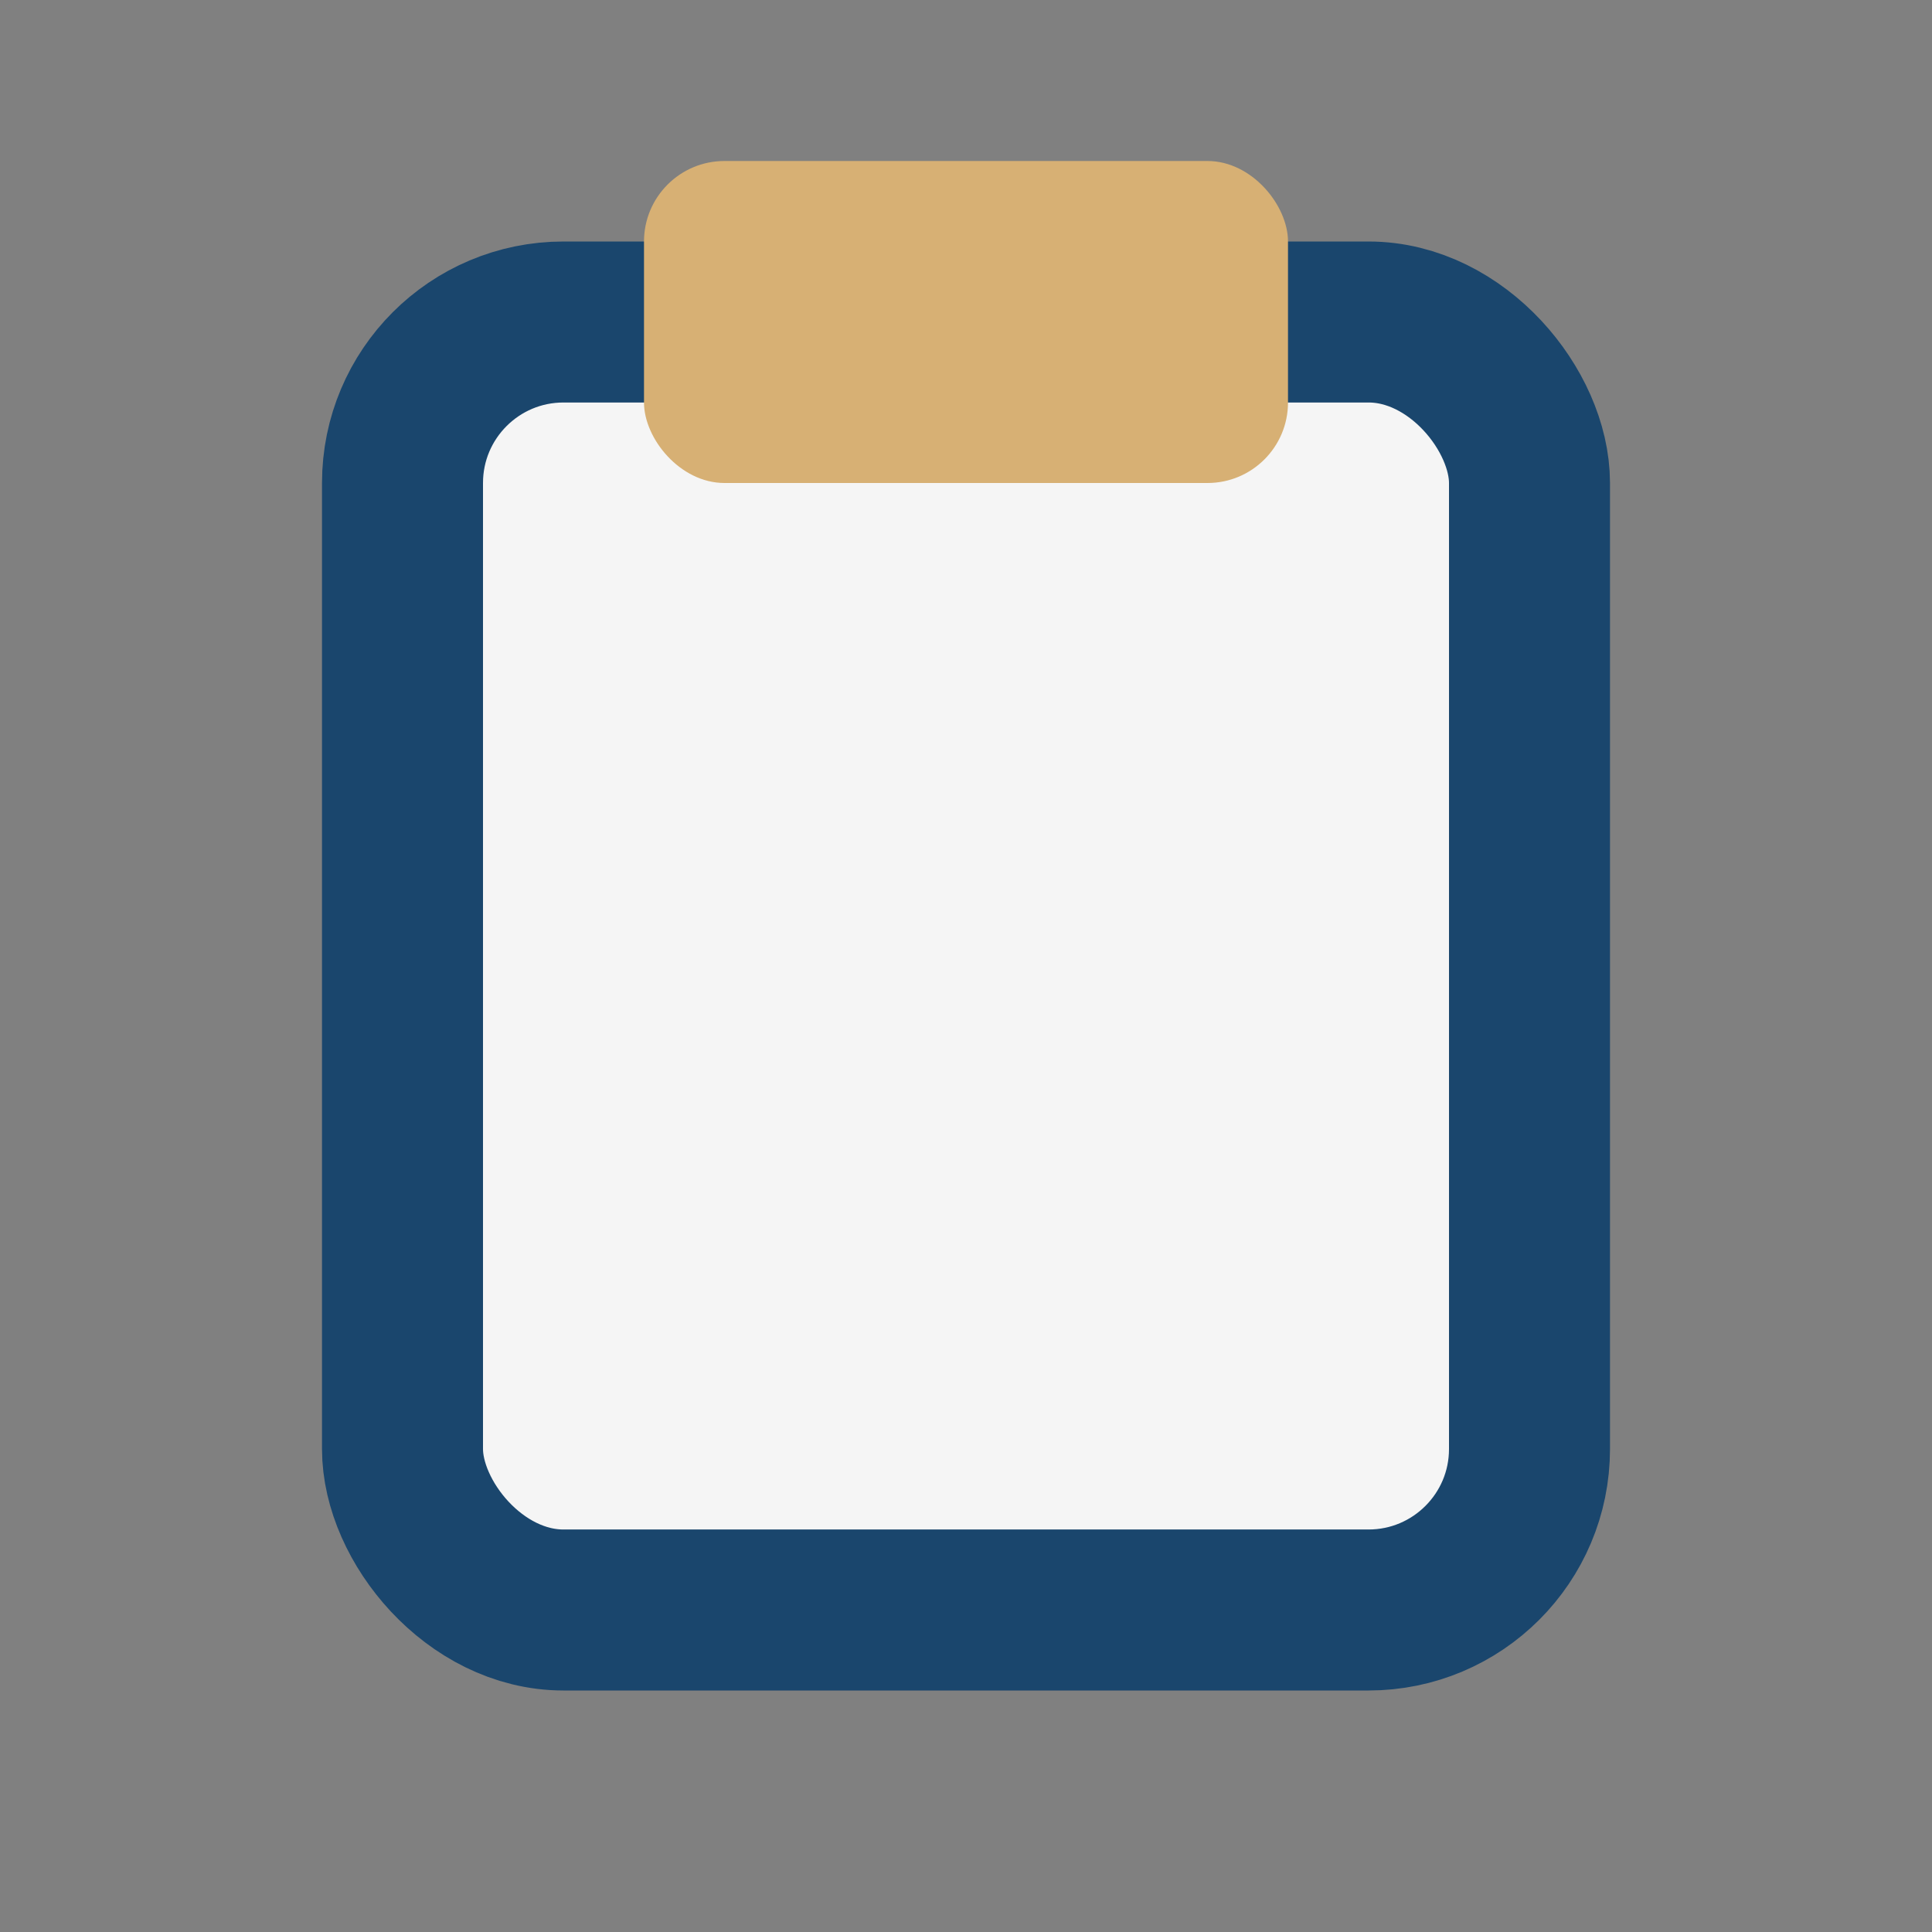
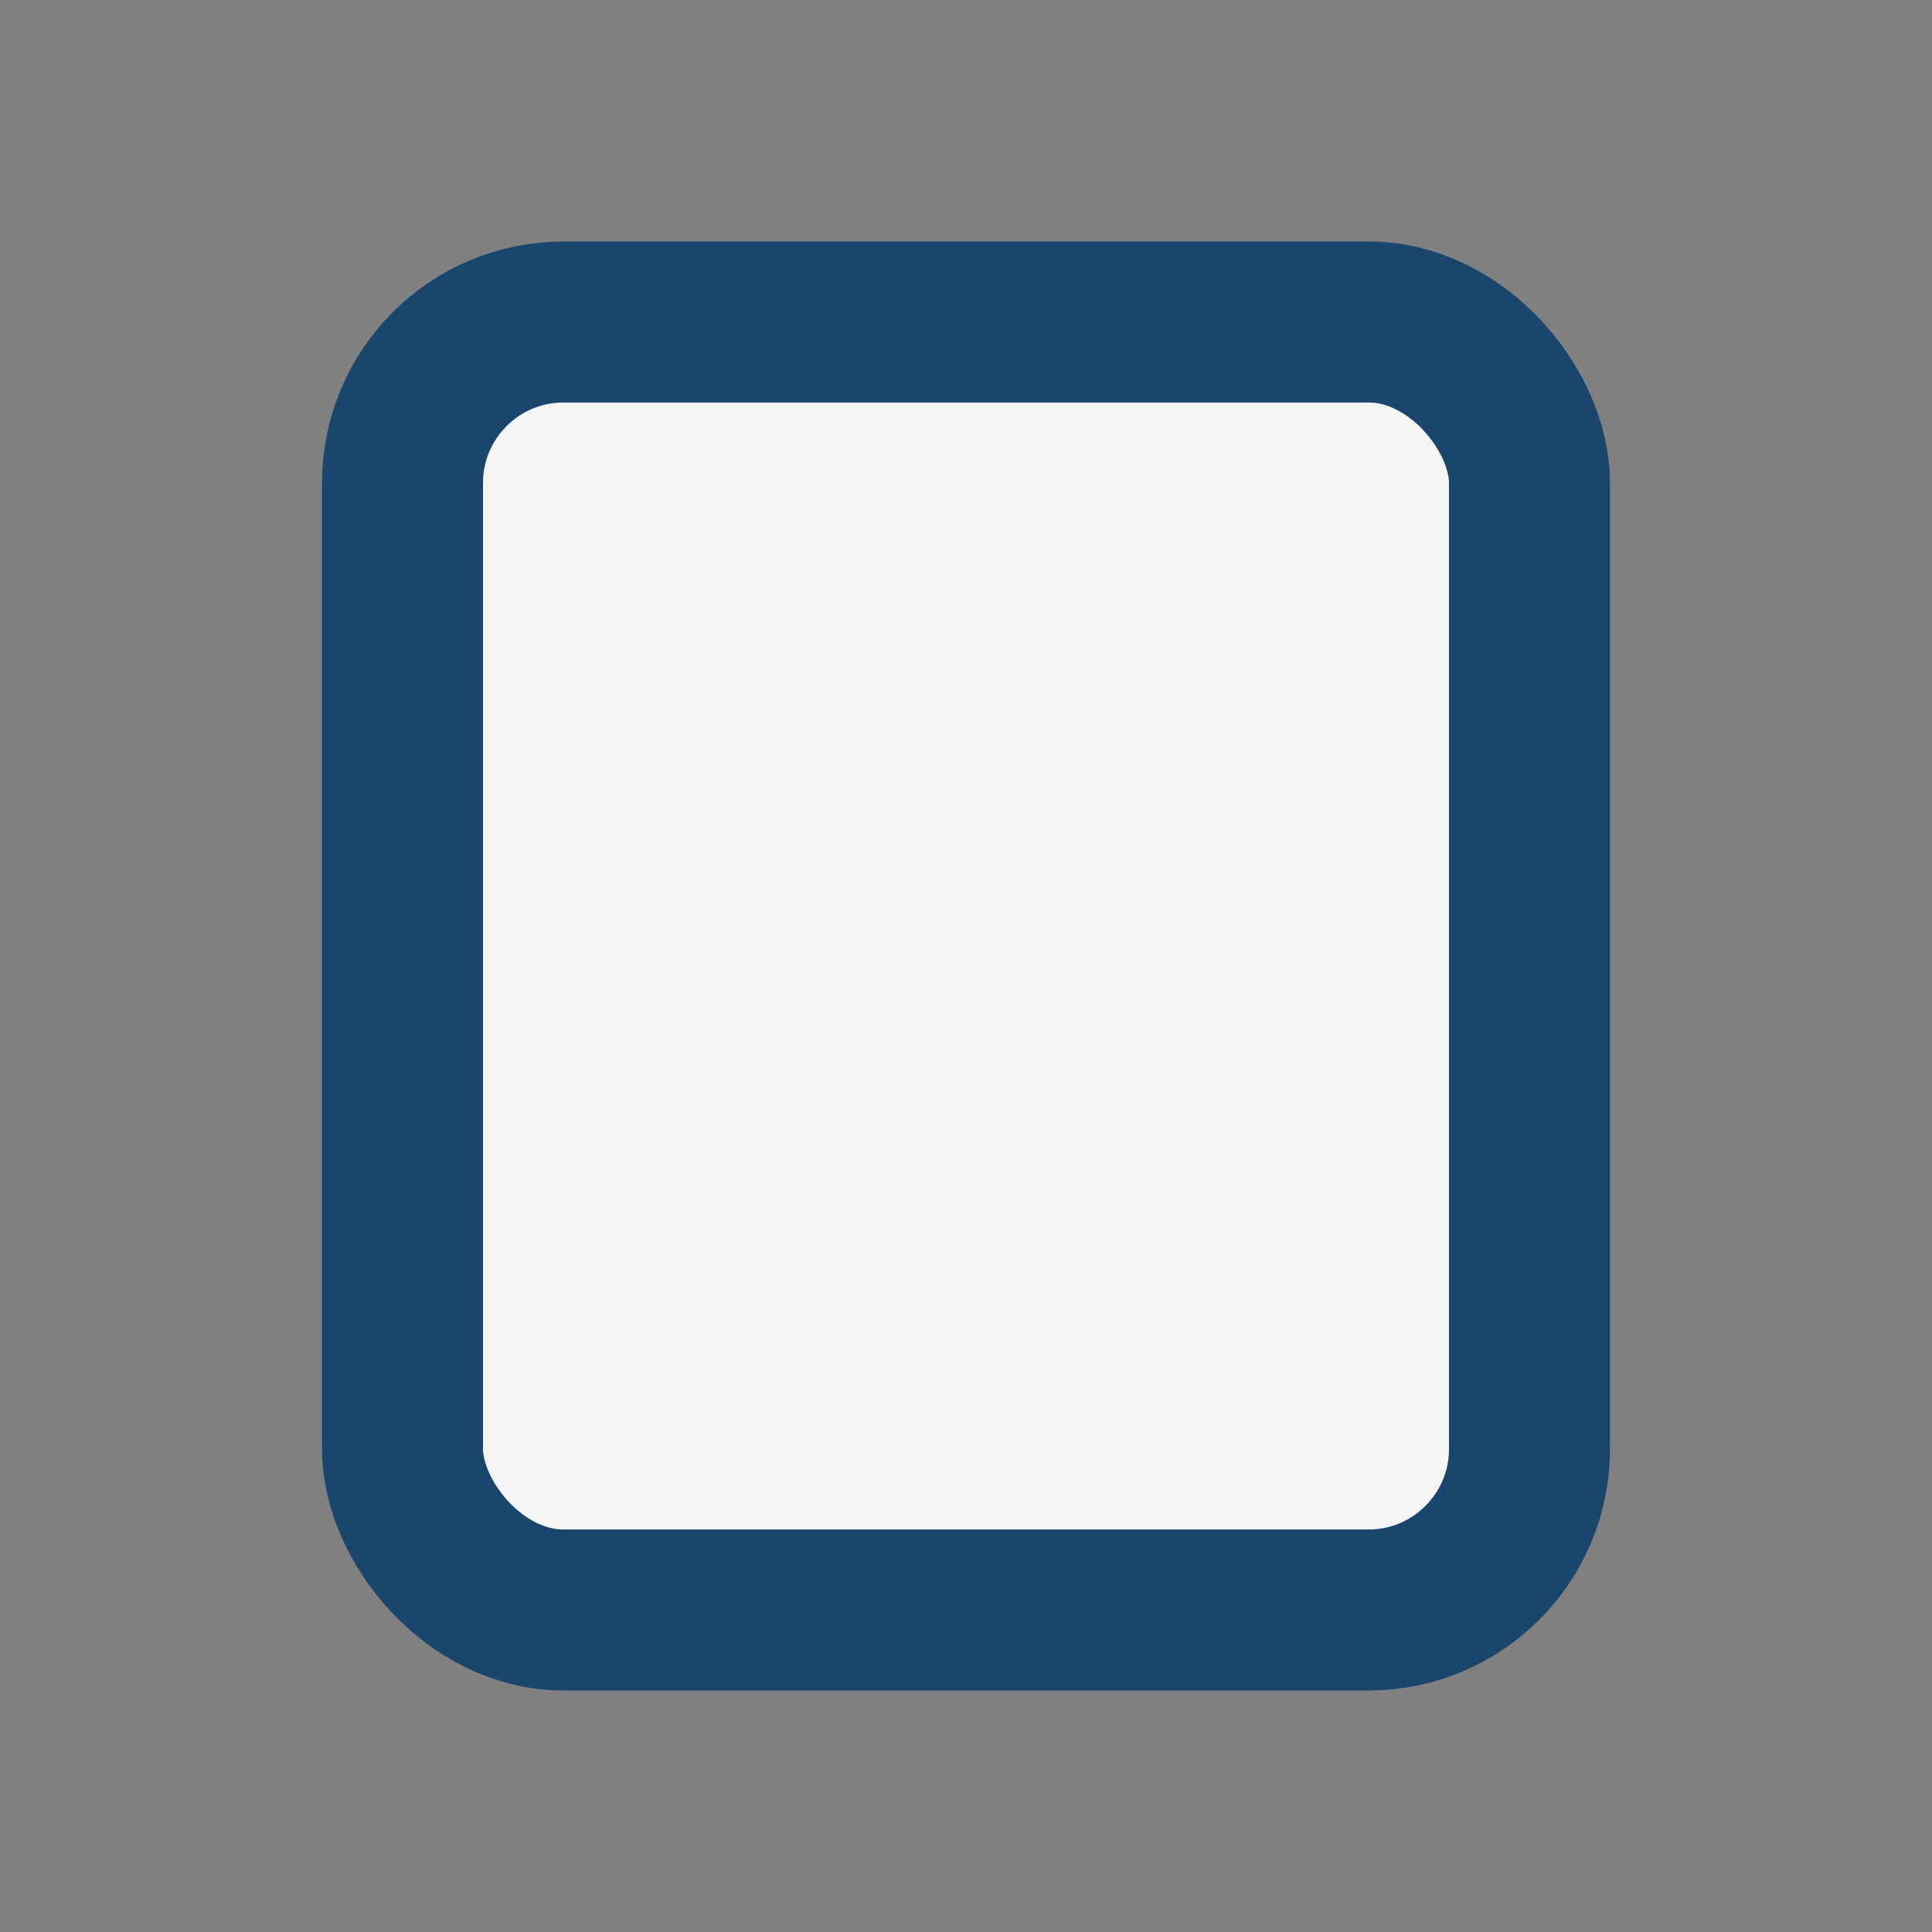
<svg xmlns="http://www.w3.org/2000/svg" width="24" height="24" viewBox="0 0 24 24">
  <rect x="0" y="0" width="24" height="24" fill="#808080" stroke="none" />
  <rect x="5" y="4" width="14" height="16" rx="2" fill="#F5F5F5" stroke="#1A466D" stroke-width="2" />
-   <rect x="8" y="2" width="8" height="4" rx="1" fill="#D7B074" />
</svg>